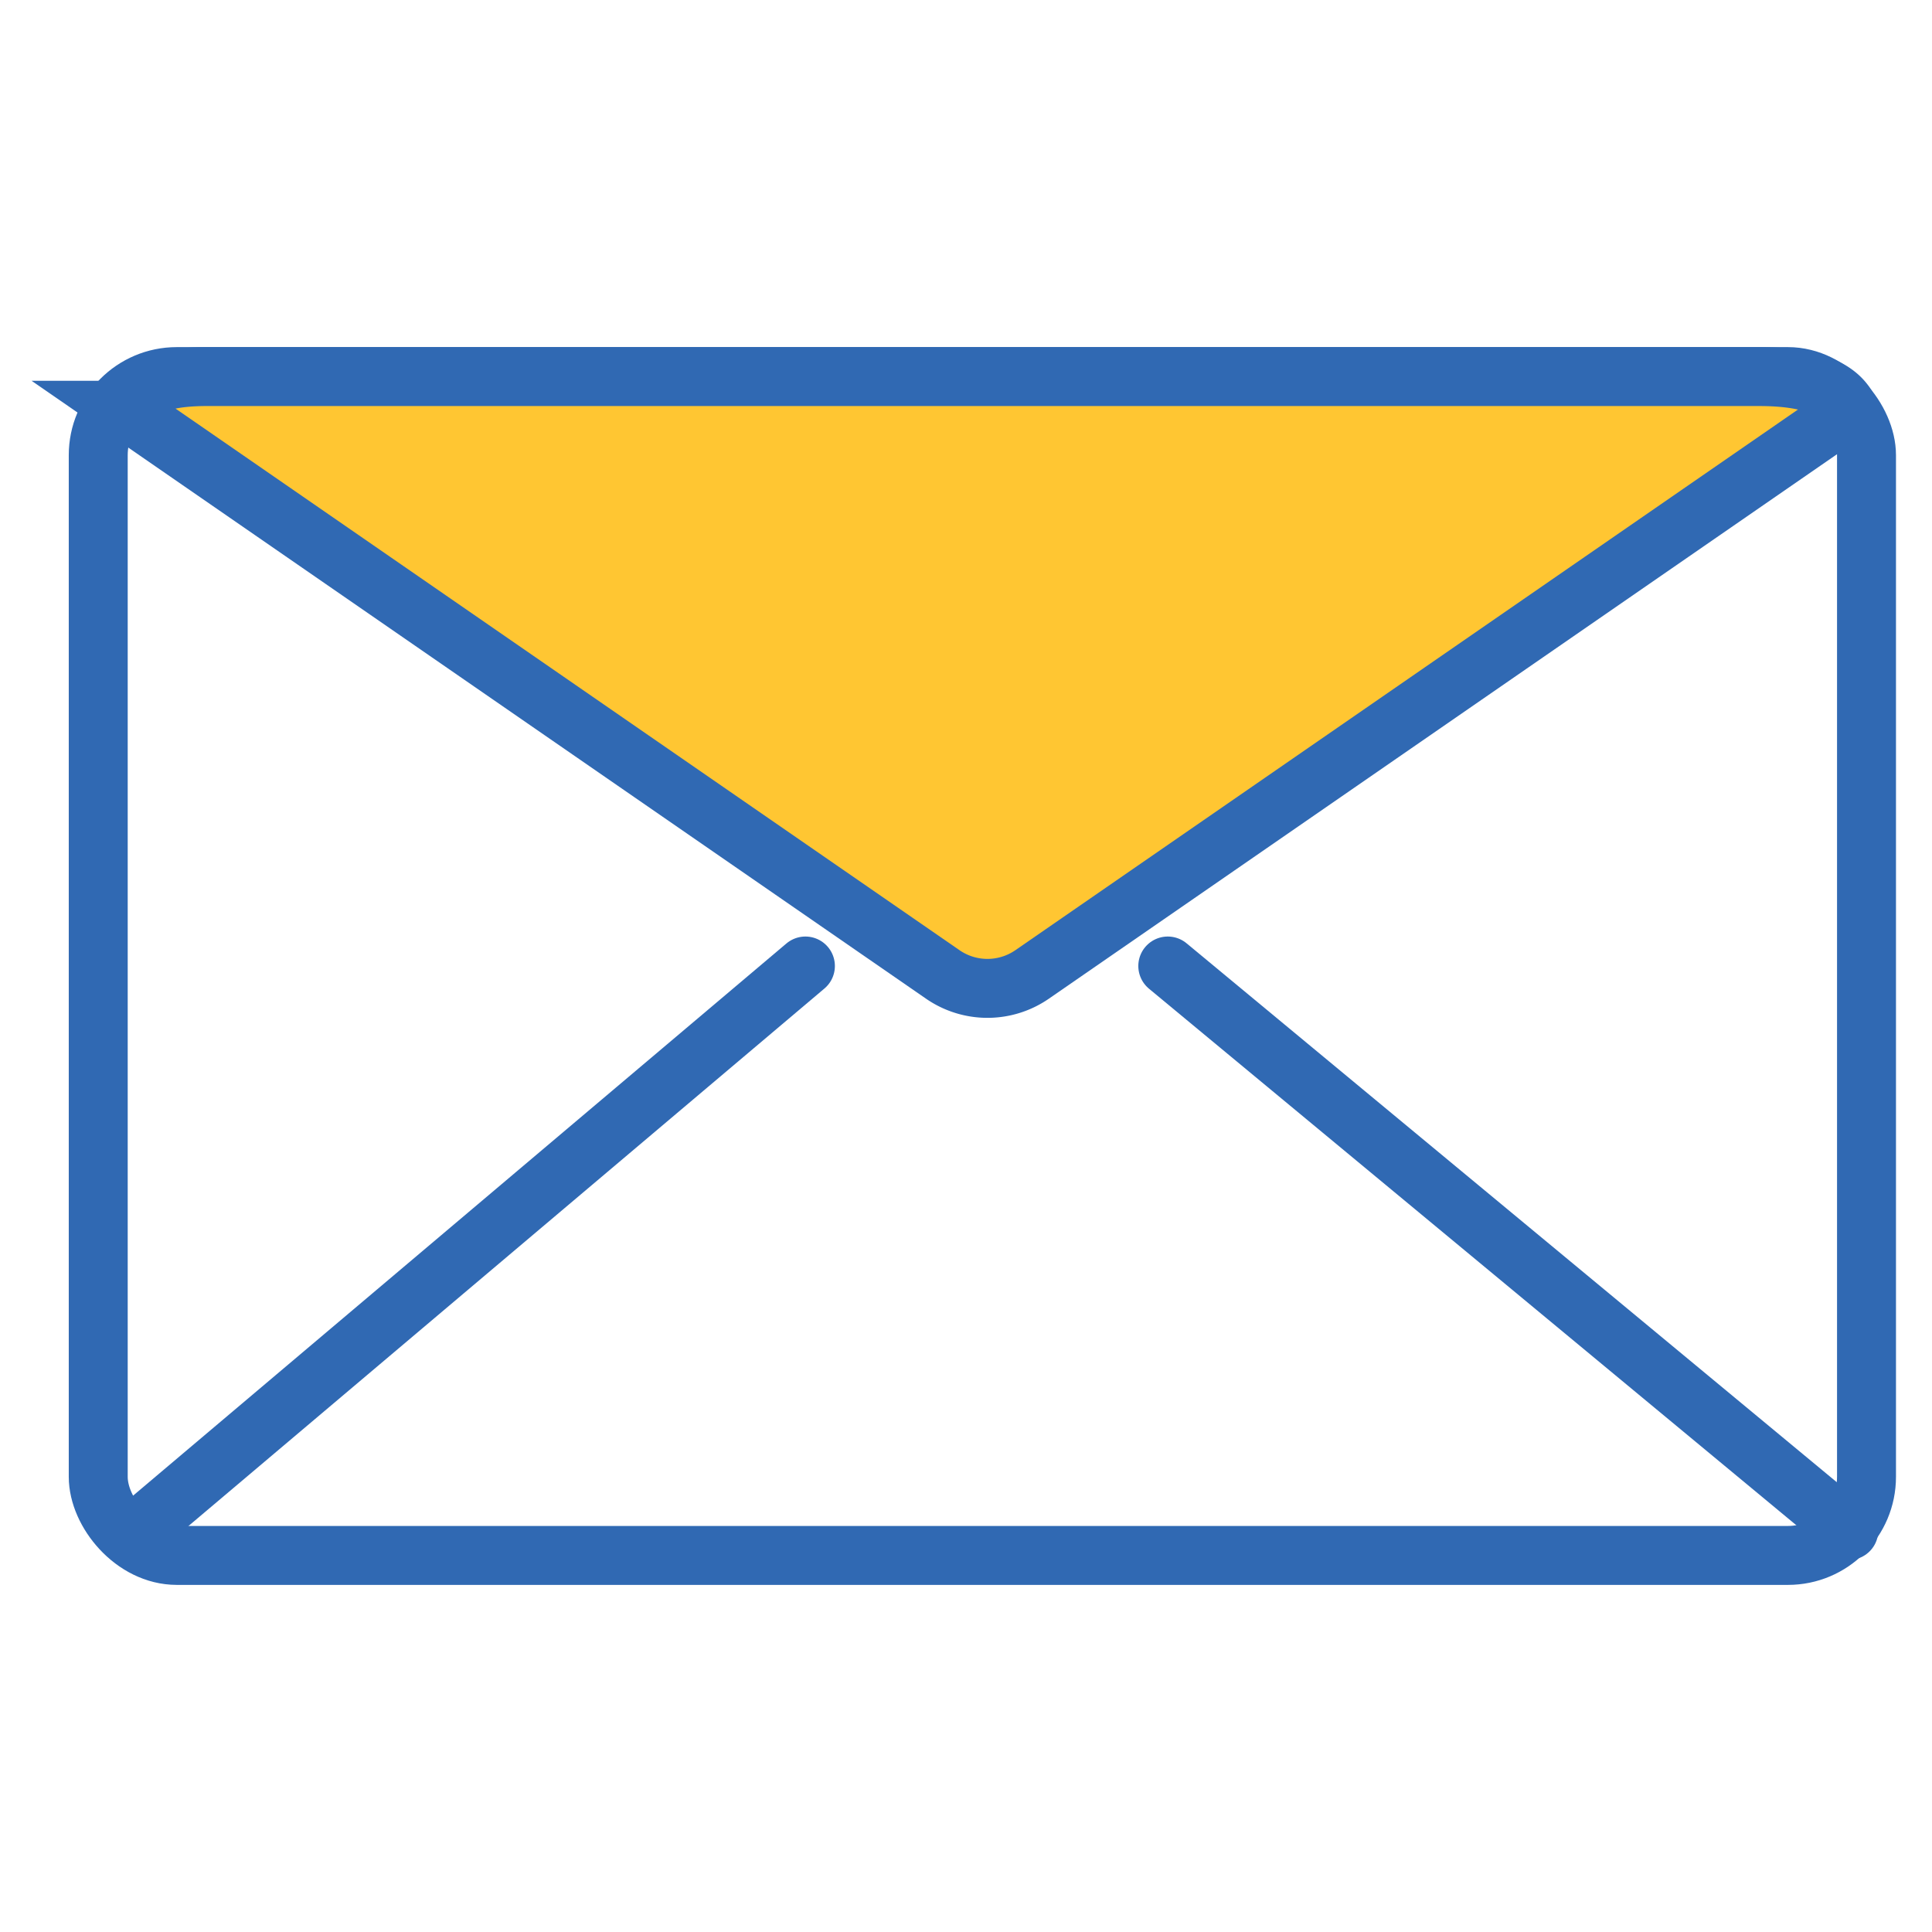
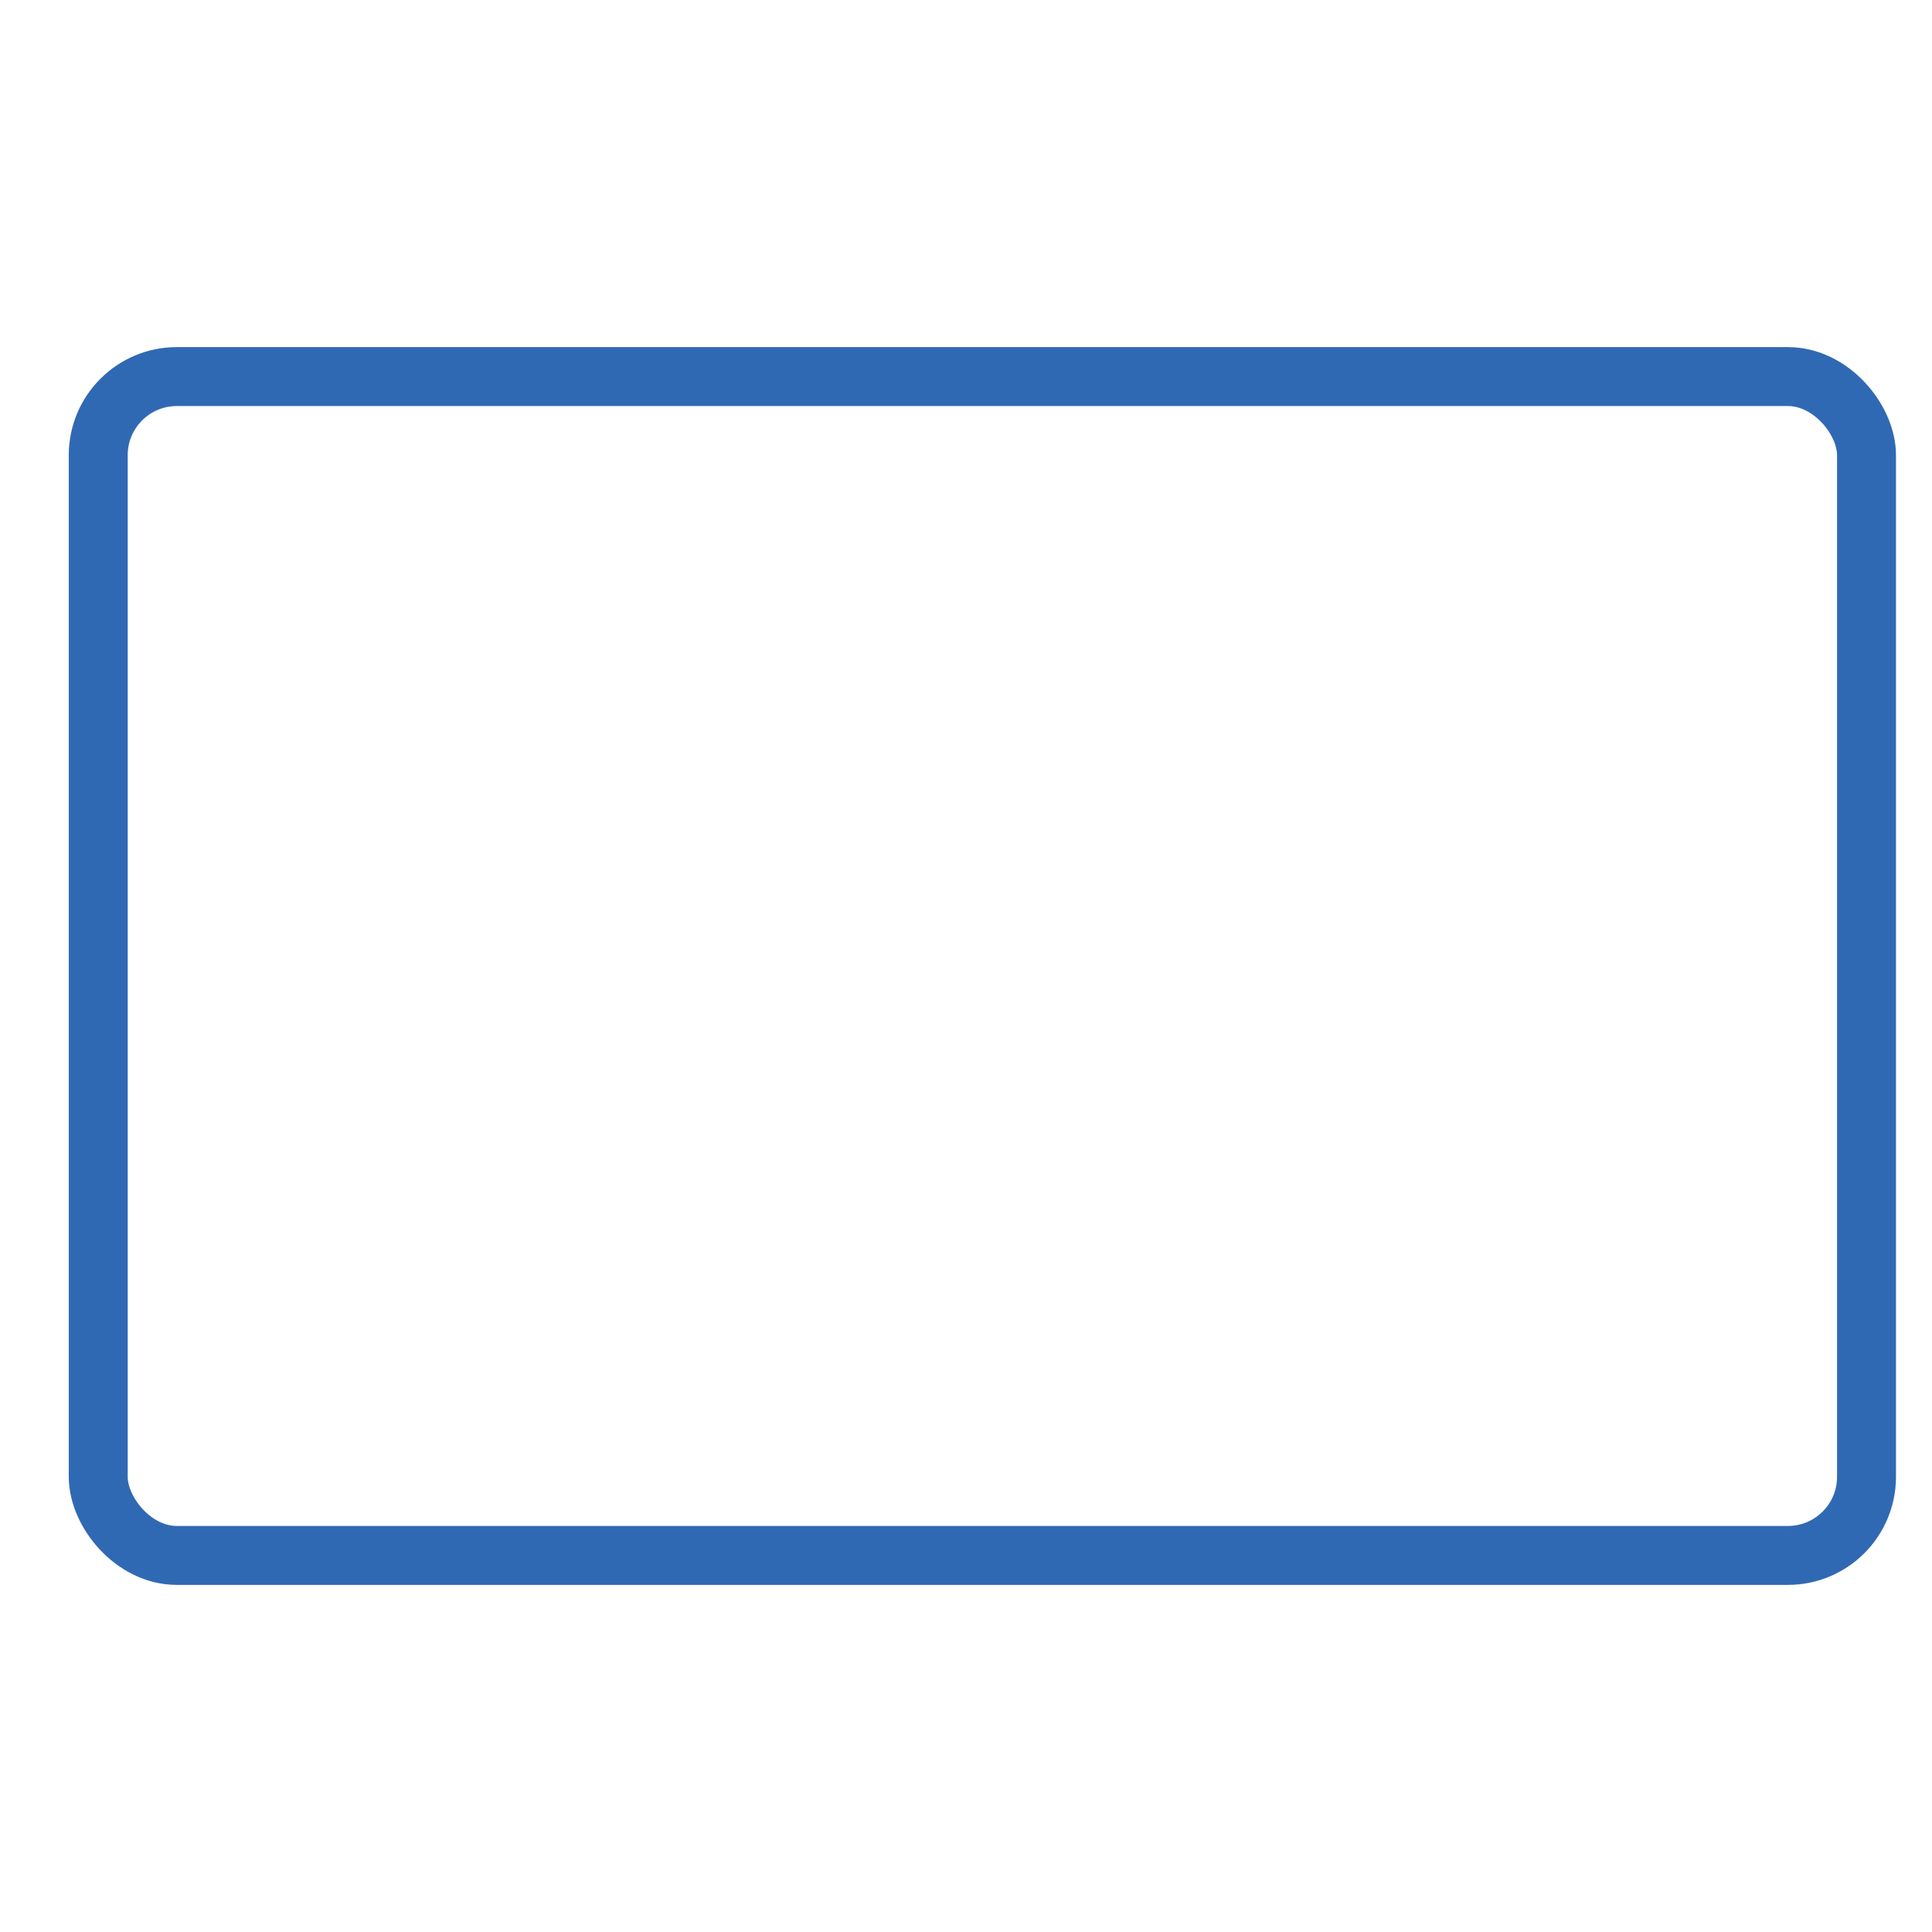
<svg xmlns="http://www.w3.org/2000/svg" width="50" height="50" viewBox="0 0 59 56">
  <g transform="translate(3 10)" stroke="#3069B3" stroke-width="1.8" fill="none" fill-rule="evenodd">
    <rect width="54" height="36" rx="2.4" />
-     <path d="M.85 1.028l24.941 17.23a2.4 2.4 0 002.728 0L53.46 1.028C53.147.343 52.235 0 50.725 0H3.301c-1.4 0-2.218.343-2.45 1.028z" fill="#FFC632" />
-     <path d="M32.662 18L53.46 35.238M21.596 18L1.2 35.238" stroke-linecap="round" />
  </g>
</svg>